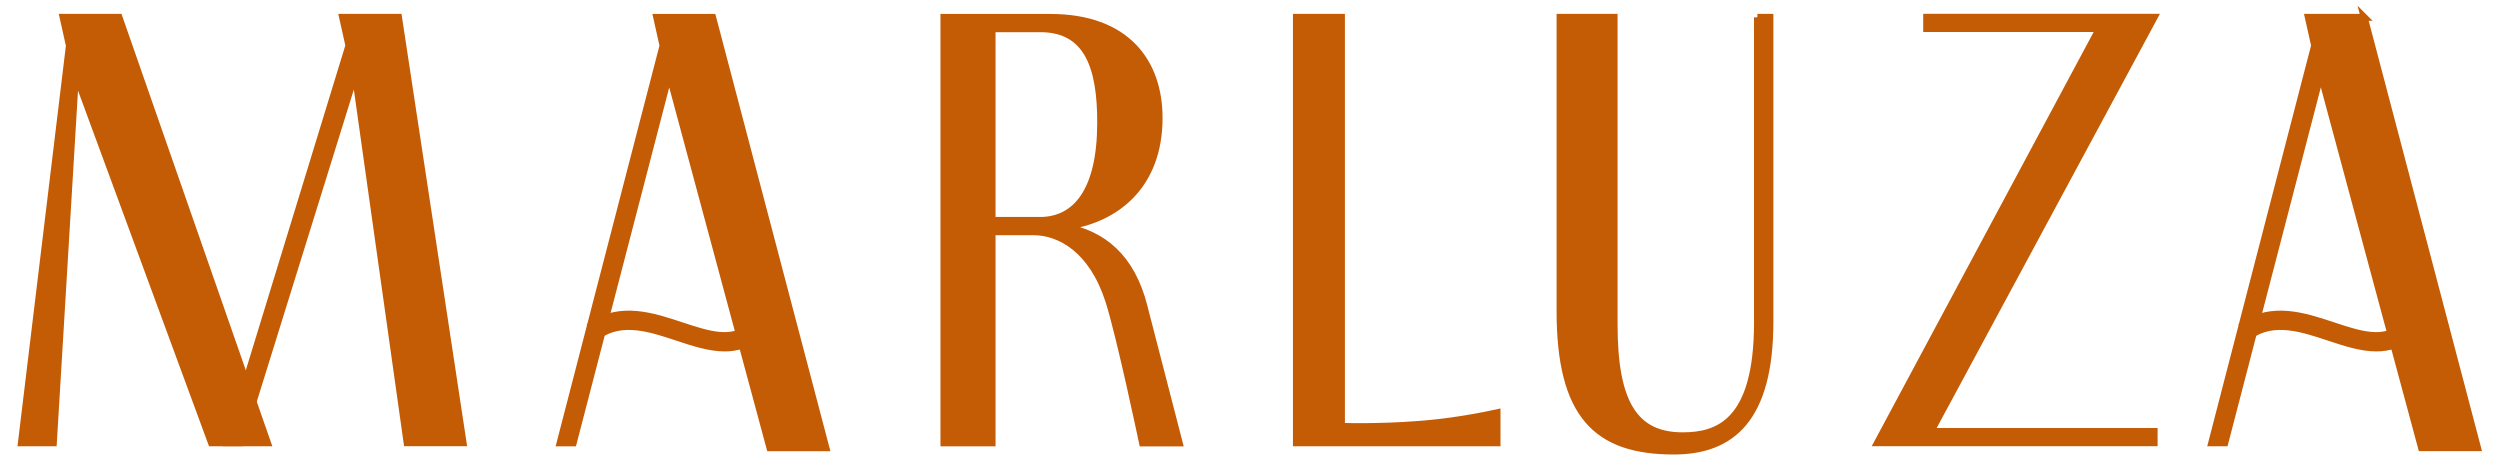
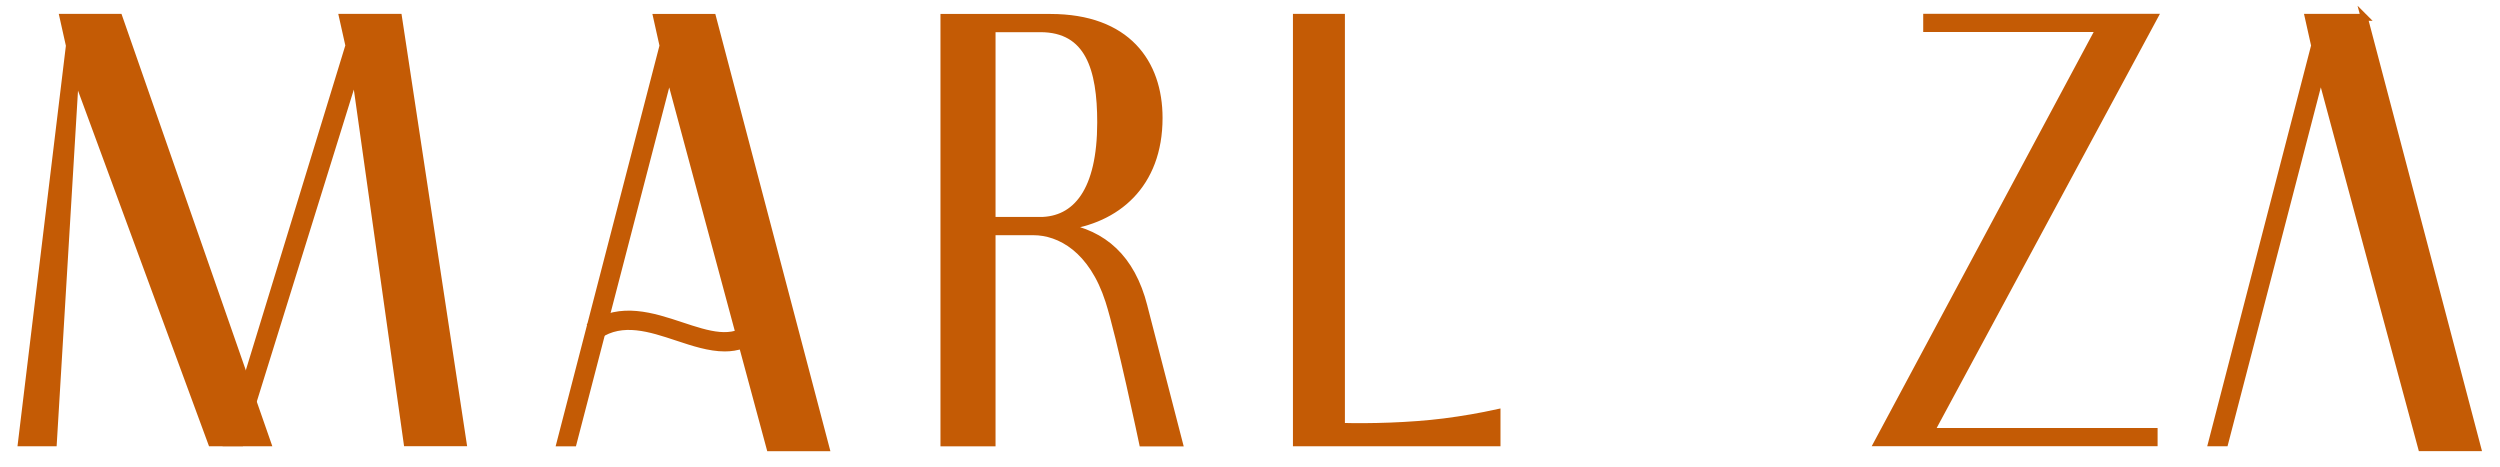
<svg xmlns="http://www.w3.org/2000/svg" id="Capa_1" version="1.1" viewBox="0 0 321.37 60">
  <defs>
    <style>
      .st0 {
        fill: #c45b05;
        stroke: #c45b05;
        stroke-miterlimit: 10;
        stroke-width: .89px;
      }
    </style>
  </defs>
  <path class="st0" d="M93.16,44.73c-1.97,0-4.05-.69-6.1-1.37-3.47-1.15-7.05-2.34-10.14-.24l-.89-1.31c3.74-2.54,7.88-1.17,11.53.04,3.53,1.17,6.59,2.18,8.97.03l1.06,1.18c-1.36,1.23-2.86,1.67-4.44,1.67Z" />
-   <path class="st0" d="M305.48,44.73c-1.97,0-4.05-.69-6.1-1.37-3.47-1.15-7.05-2.34-10.14-.24l-.89-1.31c3.74-2.54,7.88-1.17,11.53.04,3.53,1.17,6.59,2.18,8.97.03l1.06,1.18c-1.36,1.23-2.86,1.67-4.44,1.67Z" />
  <g>
    <g>
      <path class="st0" d="M248.21,55.46l28.7-53.24h-29.24v1.45h22.21l-28.53,53.24h35.56v-1.45h-28.7Z" />
      <path class="st0" d="M172.44,54.8V2.23h-5.79v54.69h25.79v-3.86c-2.1.46-4.37.86-6.8,1.17-4.43.56-9.63.68-13.2.58Z" />
-       <path class="st0" d="M225.92,2.23v39.25c0,12.86-5.1,14.54-9.62,14.54-6.22,0-8.81-4.27-8.81-14.3V2.23h-6.95v37.73c0,13.41,4.69,18.02,14.62,18.02,7.44,0,12.36-4.13,12.36-16.65V2.23h-1.61Z" />
      <path class="st0" d="M147.06,39.4c-1.61-6.3-5.25-9.37-10.34-10.26,6.78-.81,12.28-5.34,12.28-13.98,0-7.11-4.13-12.92-13.98-12.92h-13.68v54.69h6.19v-27.14h5.31c3.4,0,7.57,2.26,9.7,8.89,1.43,4.45,4.33,18.26,4.33,18.26h4.72l-4.53-17.52ZM133.65,28.33h-6.12V3.69h6.2c6.22,0,7.76,5.17,7.76,12.04,0,8.81-3.15,12.61-7.84,12.61Z" />
      <path class="st0" d="M303.92,2.23h-7.19l.81,3.63-9.66,37.27-3.57,13.79h1.69l3.63-13.96,8.7-33.47,9.21,34.2,3.74,13.86h7.2l-14.57-55.33Z" />
      <path class="st0" d="M91.61,2.24h-7.19l.81,3.63-9.66,37.27-3.57,13.79h1.69l3.63-13.96,8.7-33.47,9.21,34.2,3.74,13.86h7.2L91.61,2.24Z" />
    </g>
    <g>
      <path class="st0" d="M15.3,2.23h-7.19l.81,3.63L2.75,56.92h4.11l2.85-47.42,17.47,47.42h7.2L15.3,2.23Z" />
      <path class="st0" d="M51.23,2.23h-7.19l.81,3.63-15.64,51.05h1.69l14.75-47.42,6.68,47.42h7.2L51.23,2.23Z" />
    </g>
  </g>
</svg>